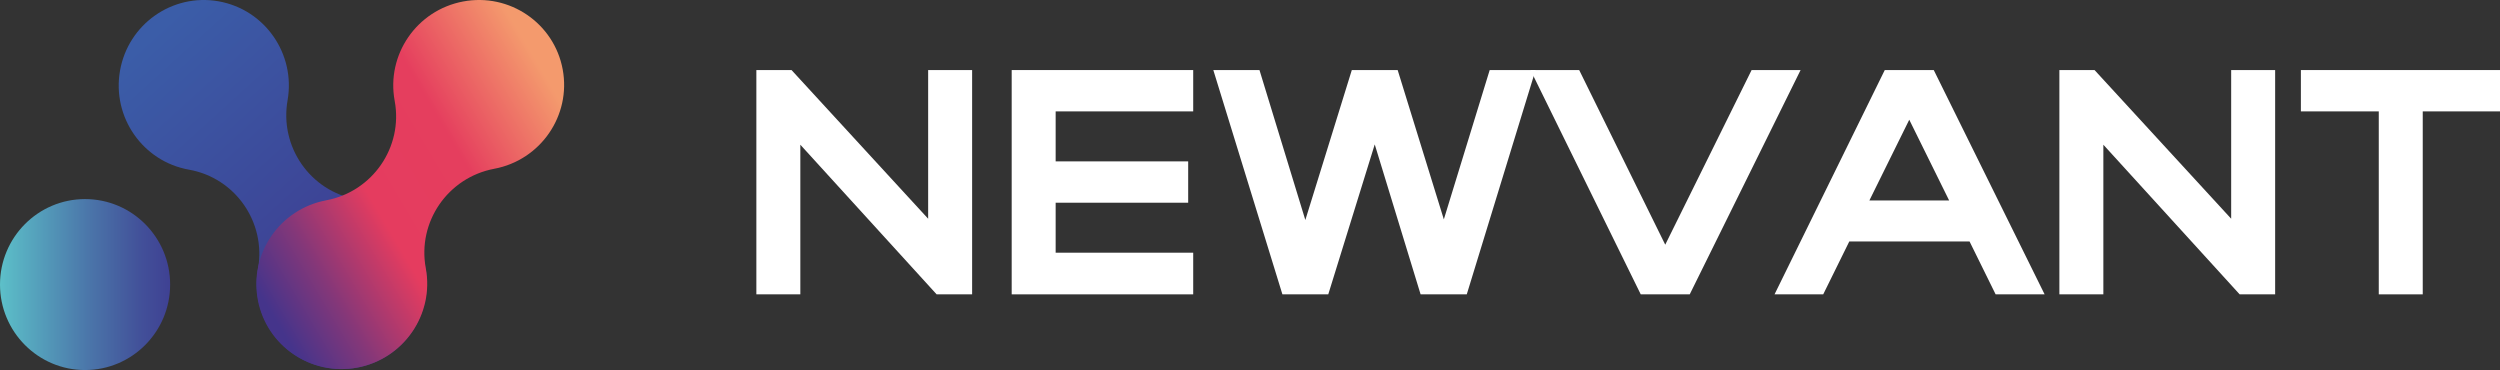
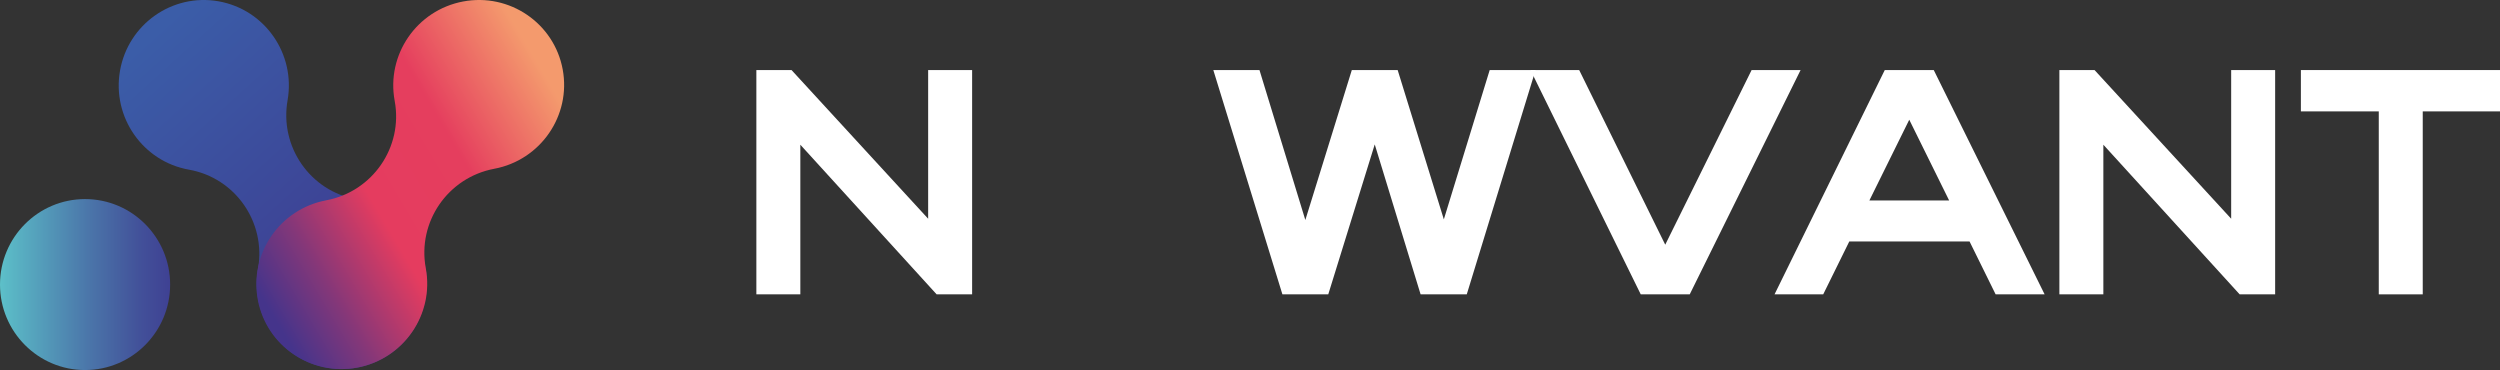
<svg xmlns="http://www.w3.org/2000/svg" id="_Слой_1" data-name="Слой 1" viewBox="0 0 3127.75 462.95">
  <rect x="0" y="0" width="3127.75" height="462.95" fill="#333333" stroke="none" />
  <defs>
    <style>
      .cls-1 {
        fill: url(#_Безымянный_градиент_28);
      }

      .cls-1, .cls-2, .cls-3, .cls-4 {
        stroke-width: 0px;
      }

      .cls-2 {
        fill: url(#_Безымянный_градиент_44);
      }

      .cls-3 {
        fill: url(#_Безымянный_градиент_22);
      }

      .cls-4 {
        fill: #fff;
      }
    </style>
    <linearGradient id="_Безымянный_градиент_28" data-name="Безымянный градиент 28" x1="155.63" y1="26.26" x2="500.35" y2="406.1" gradientUnits="userSpaceOnUse">
      <stop offset=".07" stop-color="#3b5da8" />
      <stop offset="1" stop-color="#3e368c" />
    </linearGradient>
    <linearGradient id="_Безымянный_градиент_44" data-name="Безымянный градиент 44" x1="0" y1="356.01" x2="212.86" y2="356.01" gradientUnits="userSpaceOnUse">
      <stop offset="0" stop-color="#5dc0c9" />
      <stop offset=".06" stop-color="#5ab7c5" />
      <stop offset=".51" stop-color="#4b77aa" />
      <stop offset=".83" stop-color="#425099" />
      <stop offset="1" stop-color="#3f4193" />
    </linearGradient>
    <linearGradient id="_Безымянный_градиент_22" data-name="Безымянный градиент 22" x1="1292.23" y1="1537.86" x2="1209.19" y2="1070.3" gradientTransform="translate(1299.47 -1401.36) rotate(69.42)" gradientUnits="userSpaceOnUse">
      <stop offset="0" stop-color="#45348b" />
      <stop offset=".16" stop-color="#833779" />
      <stop offset=".38" stop-color="#e53c5f" />
      <stop offset=".64" stop-color="#e53e5e" />
      <stop offset=".94" stop-color="#f49a6d" />
    </linearGradient>
  </defs>
  <path class="cls-1" d="M532.44,373.31c-10.21,58.16-65.42,97-123.29,86.75-57.88-10.25-96.54-65.73-86.33-123.89,10.21-58.16-28.45-113.63-86.33-123.89s-96.54-65.73-86.33-123.89C160.36,30.23,215.57-8.61,273.45,1.64c57.88,10.25,96.54,65.73,86.33,123.89-10.21,58.16,28.45,113.63,86.33,123.89,57.88,10.25,96.54,65.73,86.33,123.89Z" />
  <path class="cls-2" d="M212.86,356.01c0,59.05-47.66,106.94-106.43,106.94S0,415.06,0,356.01s47.66-106.94,106.43-106.94,106.43,47.89,106.43,106.94Z" />
  <path class="cls-3" d="M447.06,459.9c-58.03,10.89-113.81-27.15-124.55-84.93-10.74-57.79,27.6-113.48,85.64-124.37,58.03-10.89,96.38-66.58,85.64-124.37-10.74-57.79,27.6-113.48,85.64-124.37,58.03-10.89,113.81,27.14,124.55,84.93,10.74,57.79-27.6,113.48-85.64,124.37-58.03,10.89-96.38,66.58-85.64,124.37,10.74,57.79-27.6,113.48-85.64,124.37Z" />
  <g>
    <path class="cls-4" d="M1001.29,368.26h-55.01V87.65h44.01l170.92,186.01V87.65h55.01v280.62h-44.4l-170.52-187.21v187.21Z" />
-     <path class="cls-4" d="M1265.72,87.65h227.1v51.71h-172.1v62.54h165.81v51.71h-165.81v62.54h172.1v52.11h-227.1V87.65Z" />
    <path class="cls-4" d="M1575.73,87.65l57.37,187.61,58.15-187.61h57.37l57.76,186.81,57.37-186.81h57.37l-86.05,280.62h-57.76l-57.37-187.61-58.15,187.61h-57.37l-86.44-280.62h57.76Z" />
    <path class="cls-4" d="M1975.72,87.65l107.66,218.48,108.05-218.48h61.29l-138.7,280.62h-61.29l-137.91-280.62h60.9Z" />
    <path class="cls-4" d="M2358.03,87.65h61.29l138.7,280.62h-61.29l-32.61-66.14h-150.49l-32.61,66.14h-60.9l137.91-280.62ZM2438.58,250.81l-49.9-101.02-49.9,101.02h99.8Z" />
    <path class="cls-4" d="M2631.5,368.26h-55.01V87.65h44.01l170.92,186.01V87.65h55.01v280.62h-44.4l-170.52-187.21v187.21Z" />
    <path class="cls-4" d="M2976.08,139.36h-97.44v-51.71h249.11v51.71h-96.66v228.9h-55.01v-228.9Z" />
  </g>
</svg>